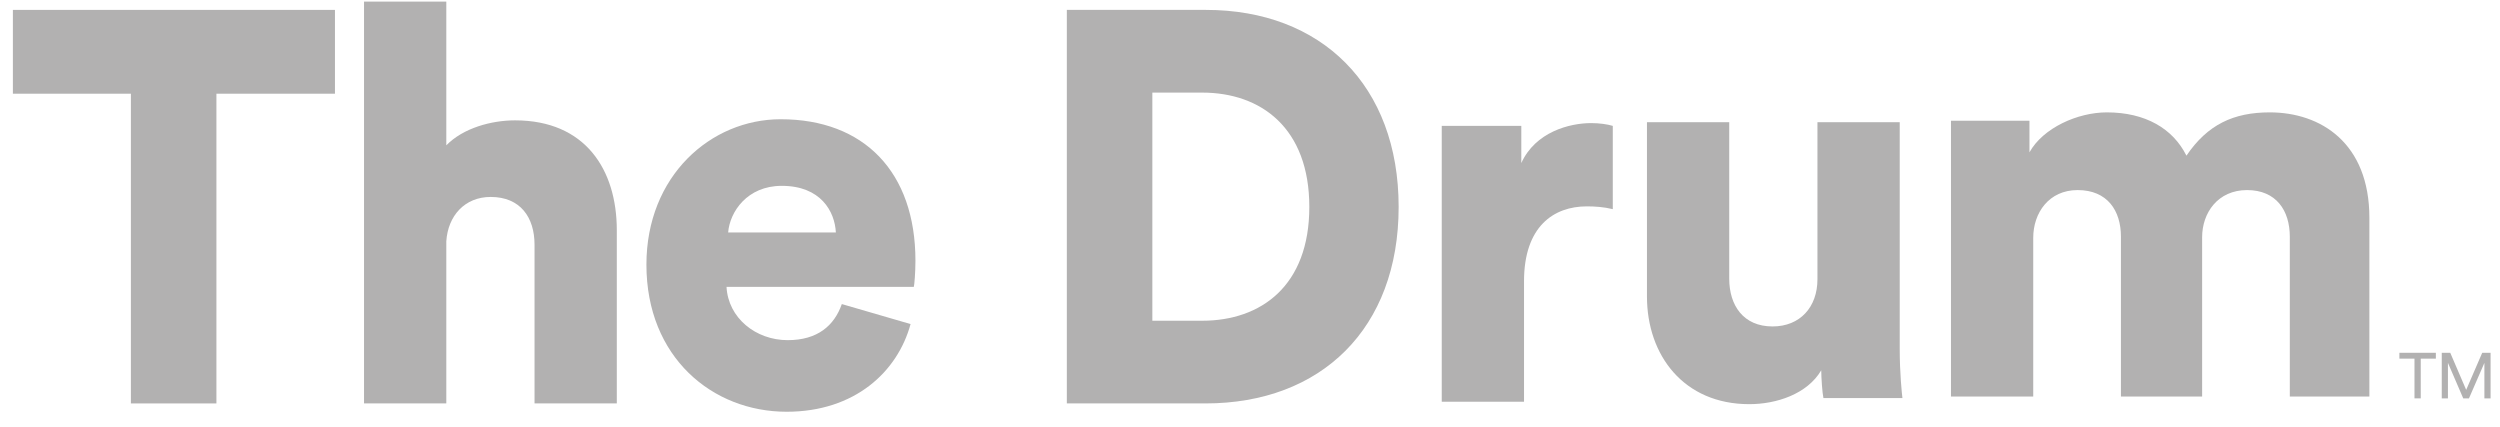
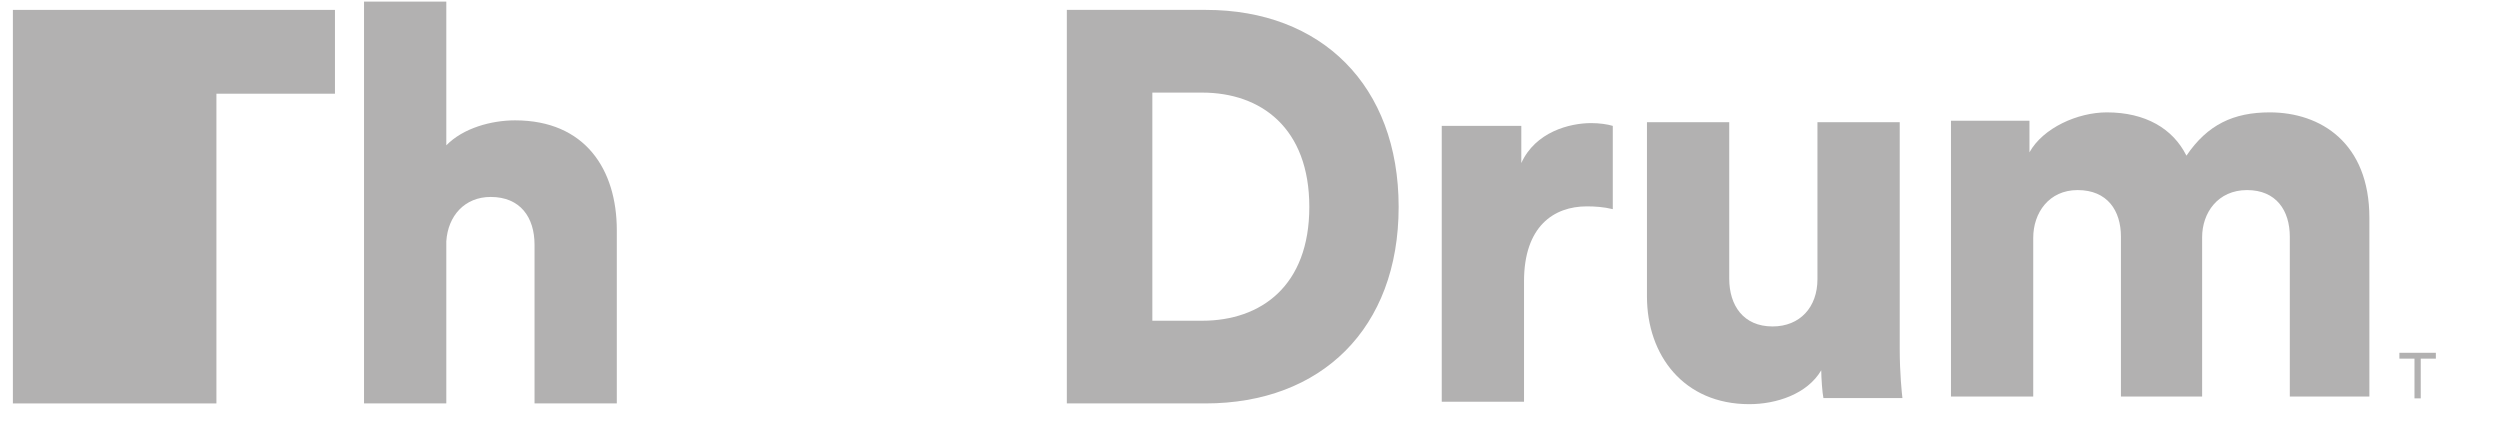
<svg xmlns="http://www.w3.org/2000/svg" width="199" height="34" viewBox="0 0 199 34" fill="none">
  <g clip-path="url(#clip0_2669_6173)">
-     <path d="M26.663 7.459V0.788H1.026V7.459H10.419V32.113H17.227V7.459H26.663Z" fill="#B2B1B1" />
+     <path d="M26.663 7.459V0.788H1.026V7.459V32.113H17.227V7.459H26.663Z" fill="#B2B1B1" />
    <path d="M35.526 19.212C35.655 17.179 36.991 15.677 39.059 15.677C41.428 15.677 42.549 17.312 42.549 19.477V32.113H49.098V18.328C49.098 13.512 46.599 9.58 40.998 9.58C39.102 9.58 36.861 10.198 35.526 11.568V0.125H28.977V32.113H35.526V19.212Z" fill="#B2B1B1" />
-     <path d="M57.961 18.505C58.09 16.87 59.469 14.793 62.227 14.793C65.329 14.793 66.449 16.826 66.535 18.505H57.961ZM67.009 24.204C66.406 25.927 65.07 27.076 62.7 27.076C60.158 27.076 57.961 25.309 57.832 22.835H72.74C72.783 22.702 72.869 21.686 72.869 20.758C72.869 13.689 68.776 9.492 62.141 9.492C56.582 9.492 51.455 13.998 51.455 21.067C51.455 28.445 56.712 32.775 62.614 32.775C68.043 32.775 71.447 29.594 72.481 25.795L67.009 24.204Z" fill="#B2B1B1" />
    <path d="M91.727 25.53V7.371H95.692C100.388 7.371 104.222 10.199 104.222 16.472C104.222 22.746 100.388 25.53 95.692 25.53H91.727ZM95.95 32.113C105.17 32.113 111.332 26.148 111.332 16.472C111.332 6.797 105.17 0.788 95.993 0.788H84.92V32.113H95.95Z" fill="#B2B1B1" />
    <path d="M128.378 10.02C127.947 9.888 127.301 9.799 126.654 9.799C124.931 9.799 122.216 10.506 121.096 12.98V10.02H114.763V31.979H121.312V22.391C121.312 18.017 123.681 16.427 126.31 16.427C126.956 16.427 127.645 16.471 128.378 16.648V10.02Z" fill="#B2B1B1" />
    <path d="M145.144 31.685H151.433C151.391 31.331 151.218 29.741 151.218 27.753V9.726H144.669V22.23C144.669 24.439 143.291 25.985 141.094 25.985C138.768 25.985 137.647 24.306 137.647 22.186V9.726H131.098V23.599C131.098 28.283 134.028 32.171 139.241 32.171C141.396 32.171 143.85 31.375 144.971 29.476C144.971 30.05 145.057 31.287 145.144 31.685Z" fill="#B2B1B1" />
    <path d="M161.845 31.566V18.93C161.845 16.942 163.094 15.13 165.378 15.13C167.748 15.13 168.827 16.765 168.827 18.842V31.566H175.289V18.886C175.289 16.942 176.539 15.13 178.865 15.13C181.193 15.13 182.269 16.765 182.269 18.842V31.566H188.603V17.34C188.603 11.375 184.726 8.945 180.675 8.945C177.788 8.945 175.72 9.917 174.04 12.391C172.961 10.226 170.764 8.945 167.706 8.945C165.378 8.945 162.622 10.182 161.545 12.126V9.608H155.298V31.566H161.845Z" fill="#B2B1B1" />
    <path d="M193.894 28.548V28.082H190.992V28.548H192.193V31.71H192.691V28.548H193.894Z" fill="#B2B1B1" />
-     <path d="M198.25 31.71V28.082H197.585L196.308 31.034L195.04 28.082H194.364V31.71H194.856V28.885L196.074 31.71H196.53L197.758 28.885V31.71H198.25Z" fill="#B2B1B1" />
  </g>
  <defs>
    <clipPath id="clip0_2669_6173">
      <rect width="197.5" height="33.75" fill="white" transform="translate(0.75 0.125)" />
    </clipPath>
  </defs>
</svg>